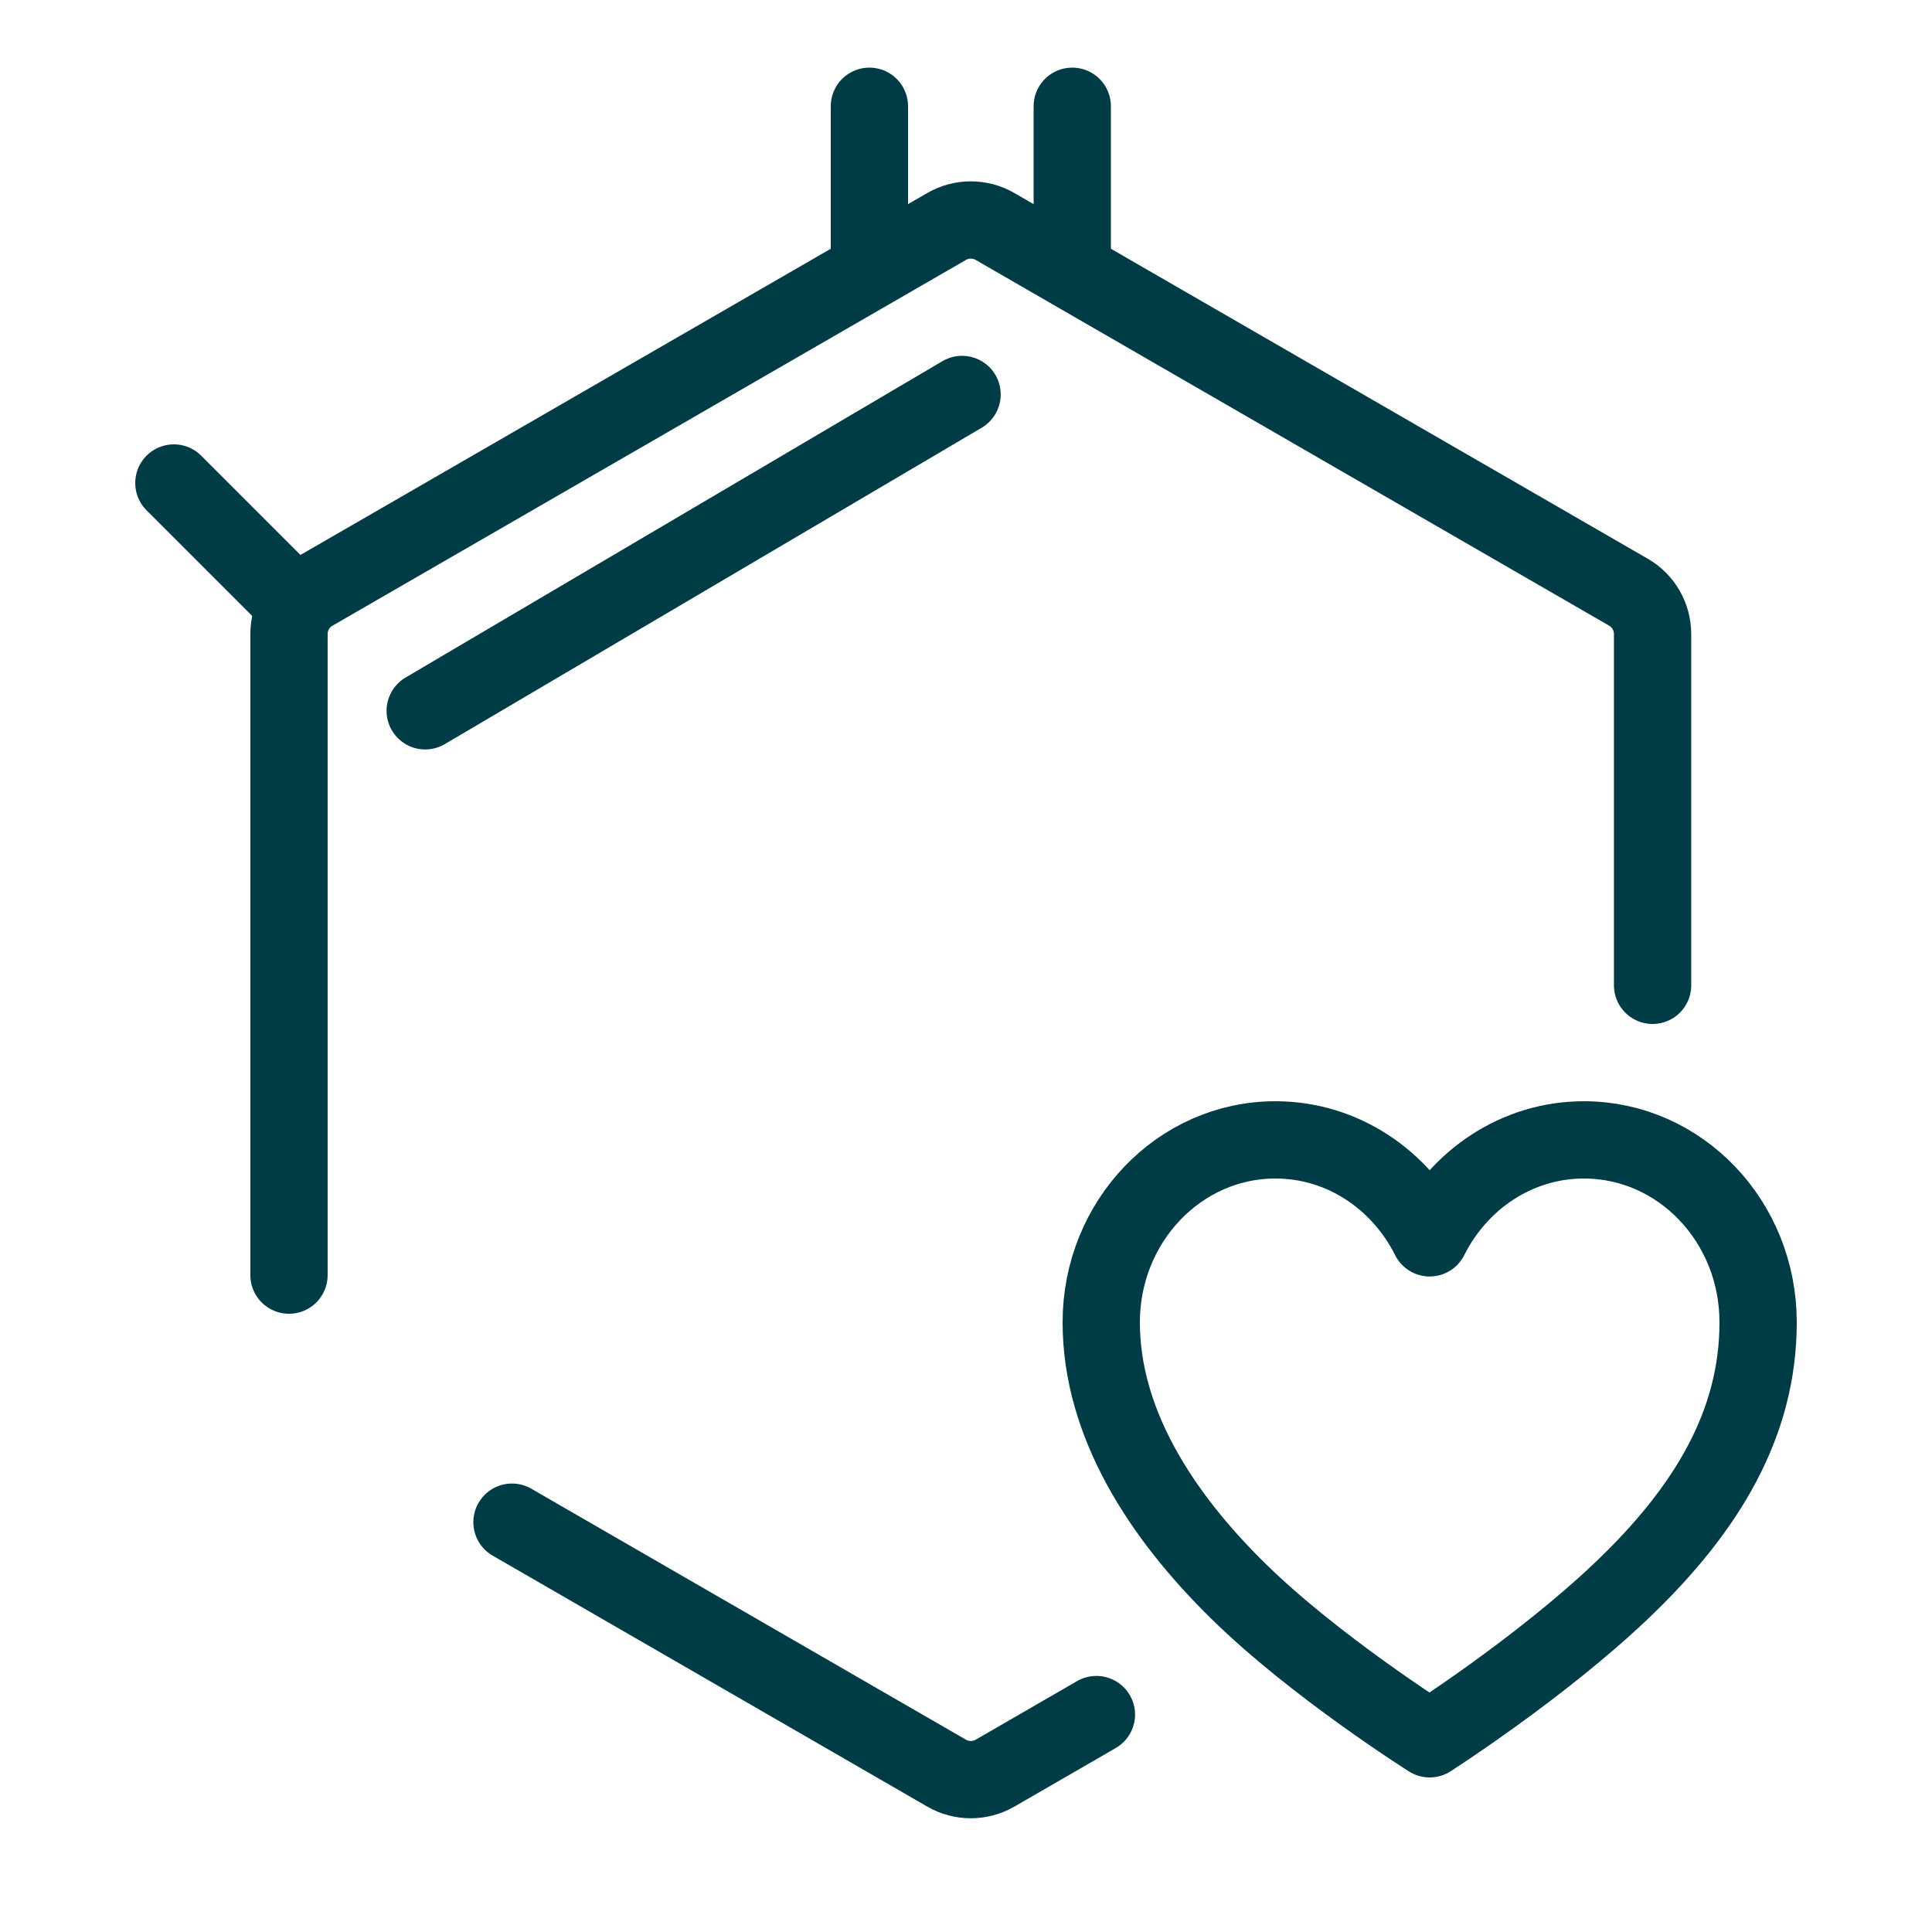
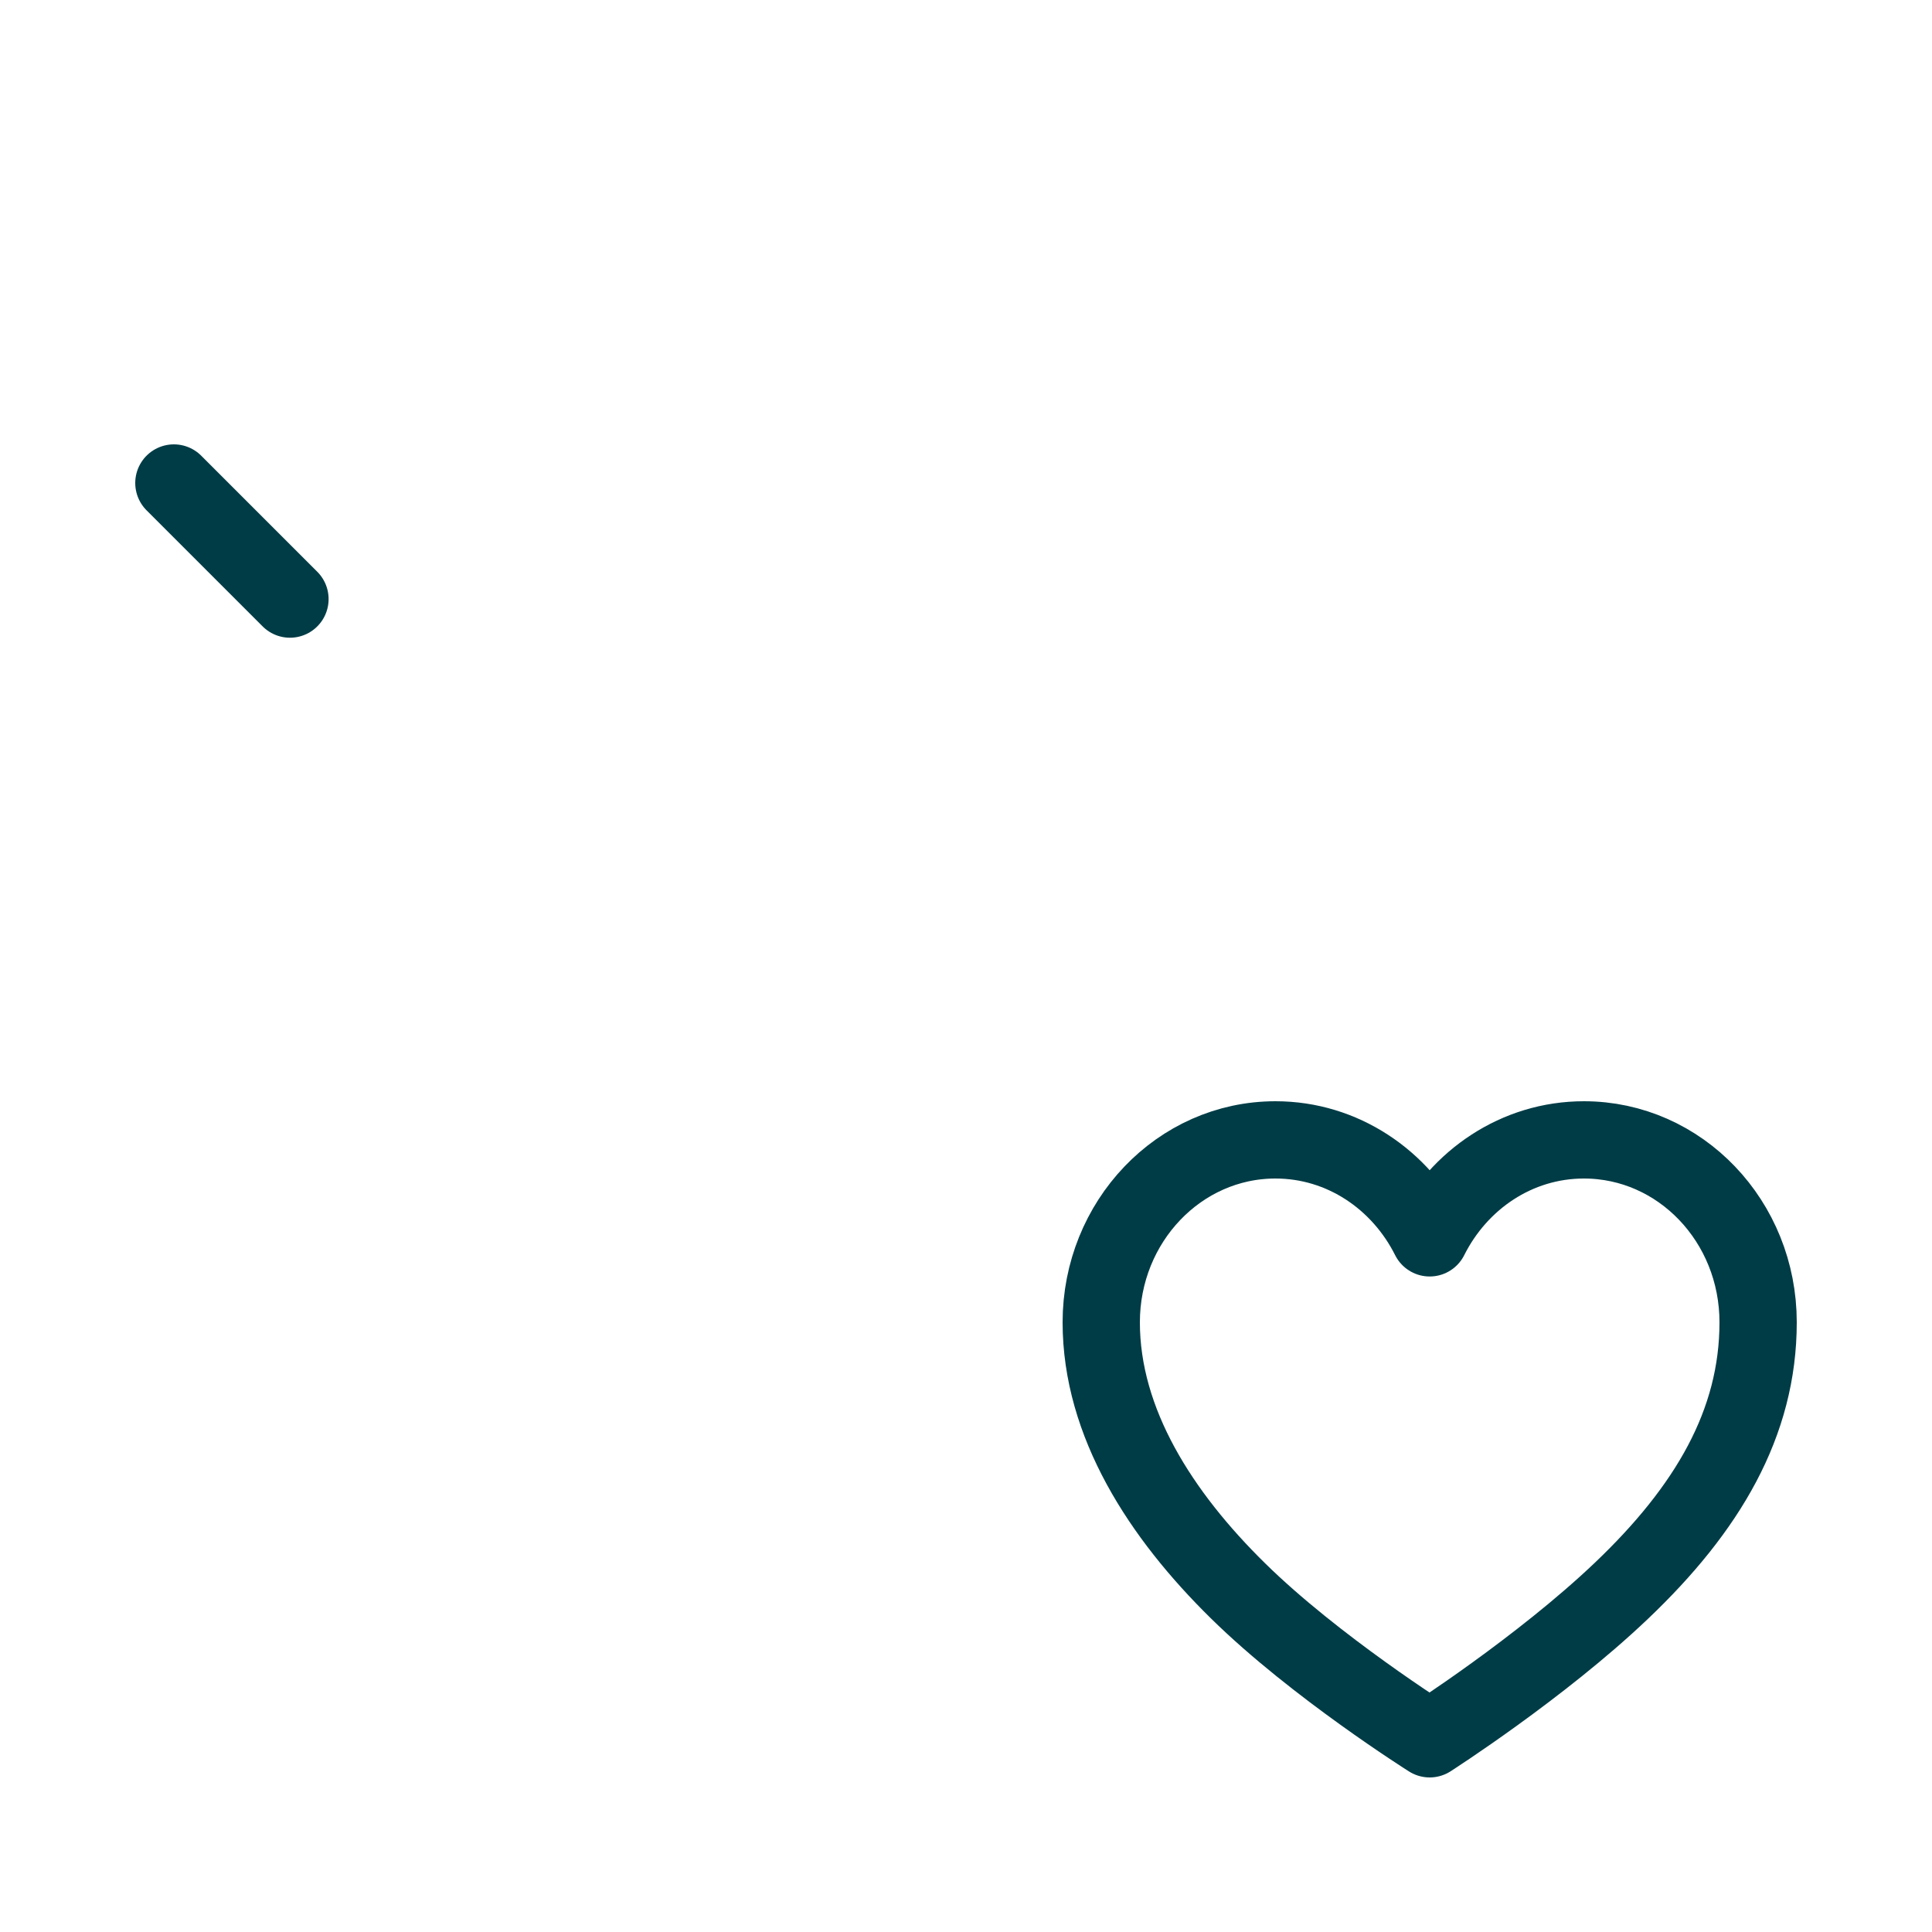
<svg xmlns="http://www.w3.org/2000/svg" width="24" height="24" viewBox="0 0 24 24" fill="none">
-   <path d="M20.529 12.24V7.877C20.529 7.662 20.415 7.464 20.23 7.357L12.36 2.813C12.174 2.706 11.945 2.706 11.76 2.813L3.89 7.357C3.704 7.464 3.59 7.662 3.59 7.877V15.84M13.62 21.299L12.36 22.027C12.174 22.134 11.945 22.134 11.76 22.027L6.36 18.909M11.951 4.9L5.282 8.83" stroke="#003C46" stroke-width="0.96" stroke-linecap="round" stroke-linejoin="round" />
  <path d="M19.676 14.16C18.842 14.16 18.122 14.655 17.76 15.377C17.398 14.655 16.678 14.16 15.844 14.16C14.649 14.16 13.68 15.176 13.68 16.426C13.68 17.676 14.421 18.821 15.379 19.762C16.337 20.704 17.76 21.6 17.76 21.6C17.76 21.6 19.137 20.718 20.141 19.762C21.212 18.743 21.84 17.679 21.84 16.426C21.84 15.172 20.871 14.16 19.676 14.16Z" stroke="#003C46" stroke-width="0.96" stroke-linecap="round" stroke-linejoin="round" />
-   <path d="M10.8 3.36V1.32" stroke="#003C46" stroke-width="0.96" stroke-linecap="round" />
-   <path d="M13.32 3.36V1.32" stroke="#003C46" stroke-width="0.96" stroke-linecap="round" />
  <path d="M3.602 7.442L2.16 6" stroke="#003C46" stroke-width="0.96" stroke-linecap="round" />
</svg>